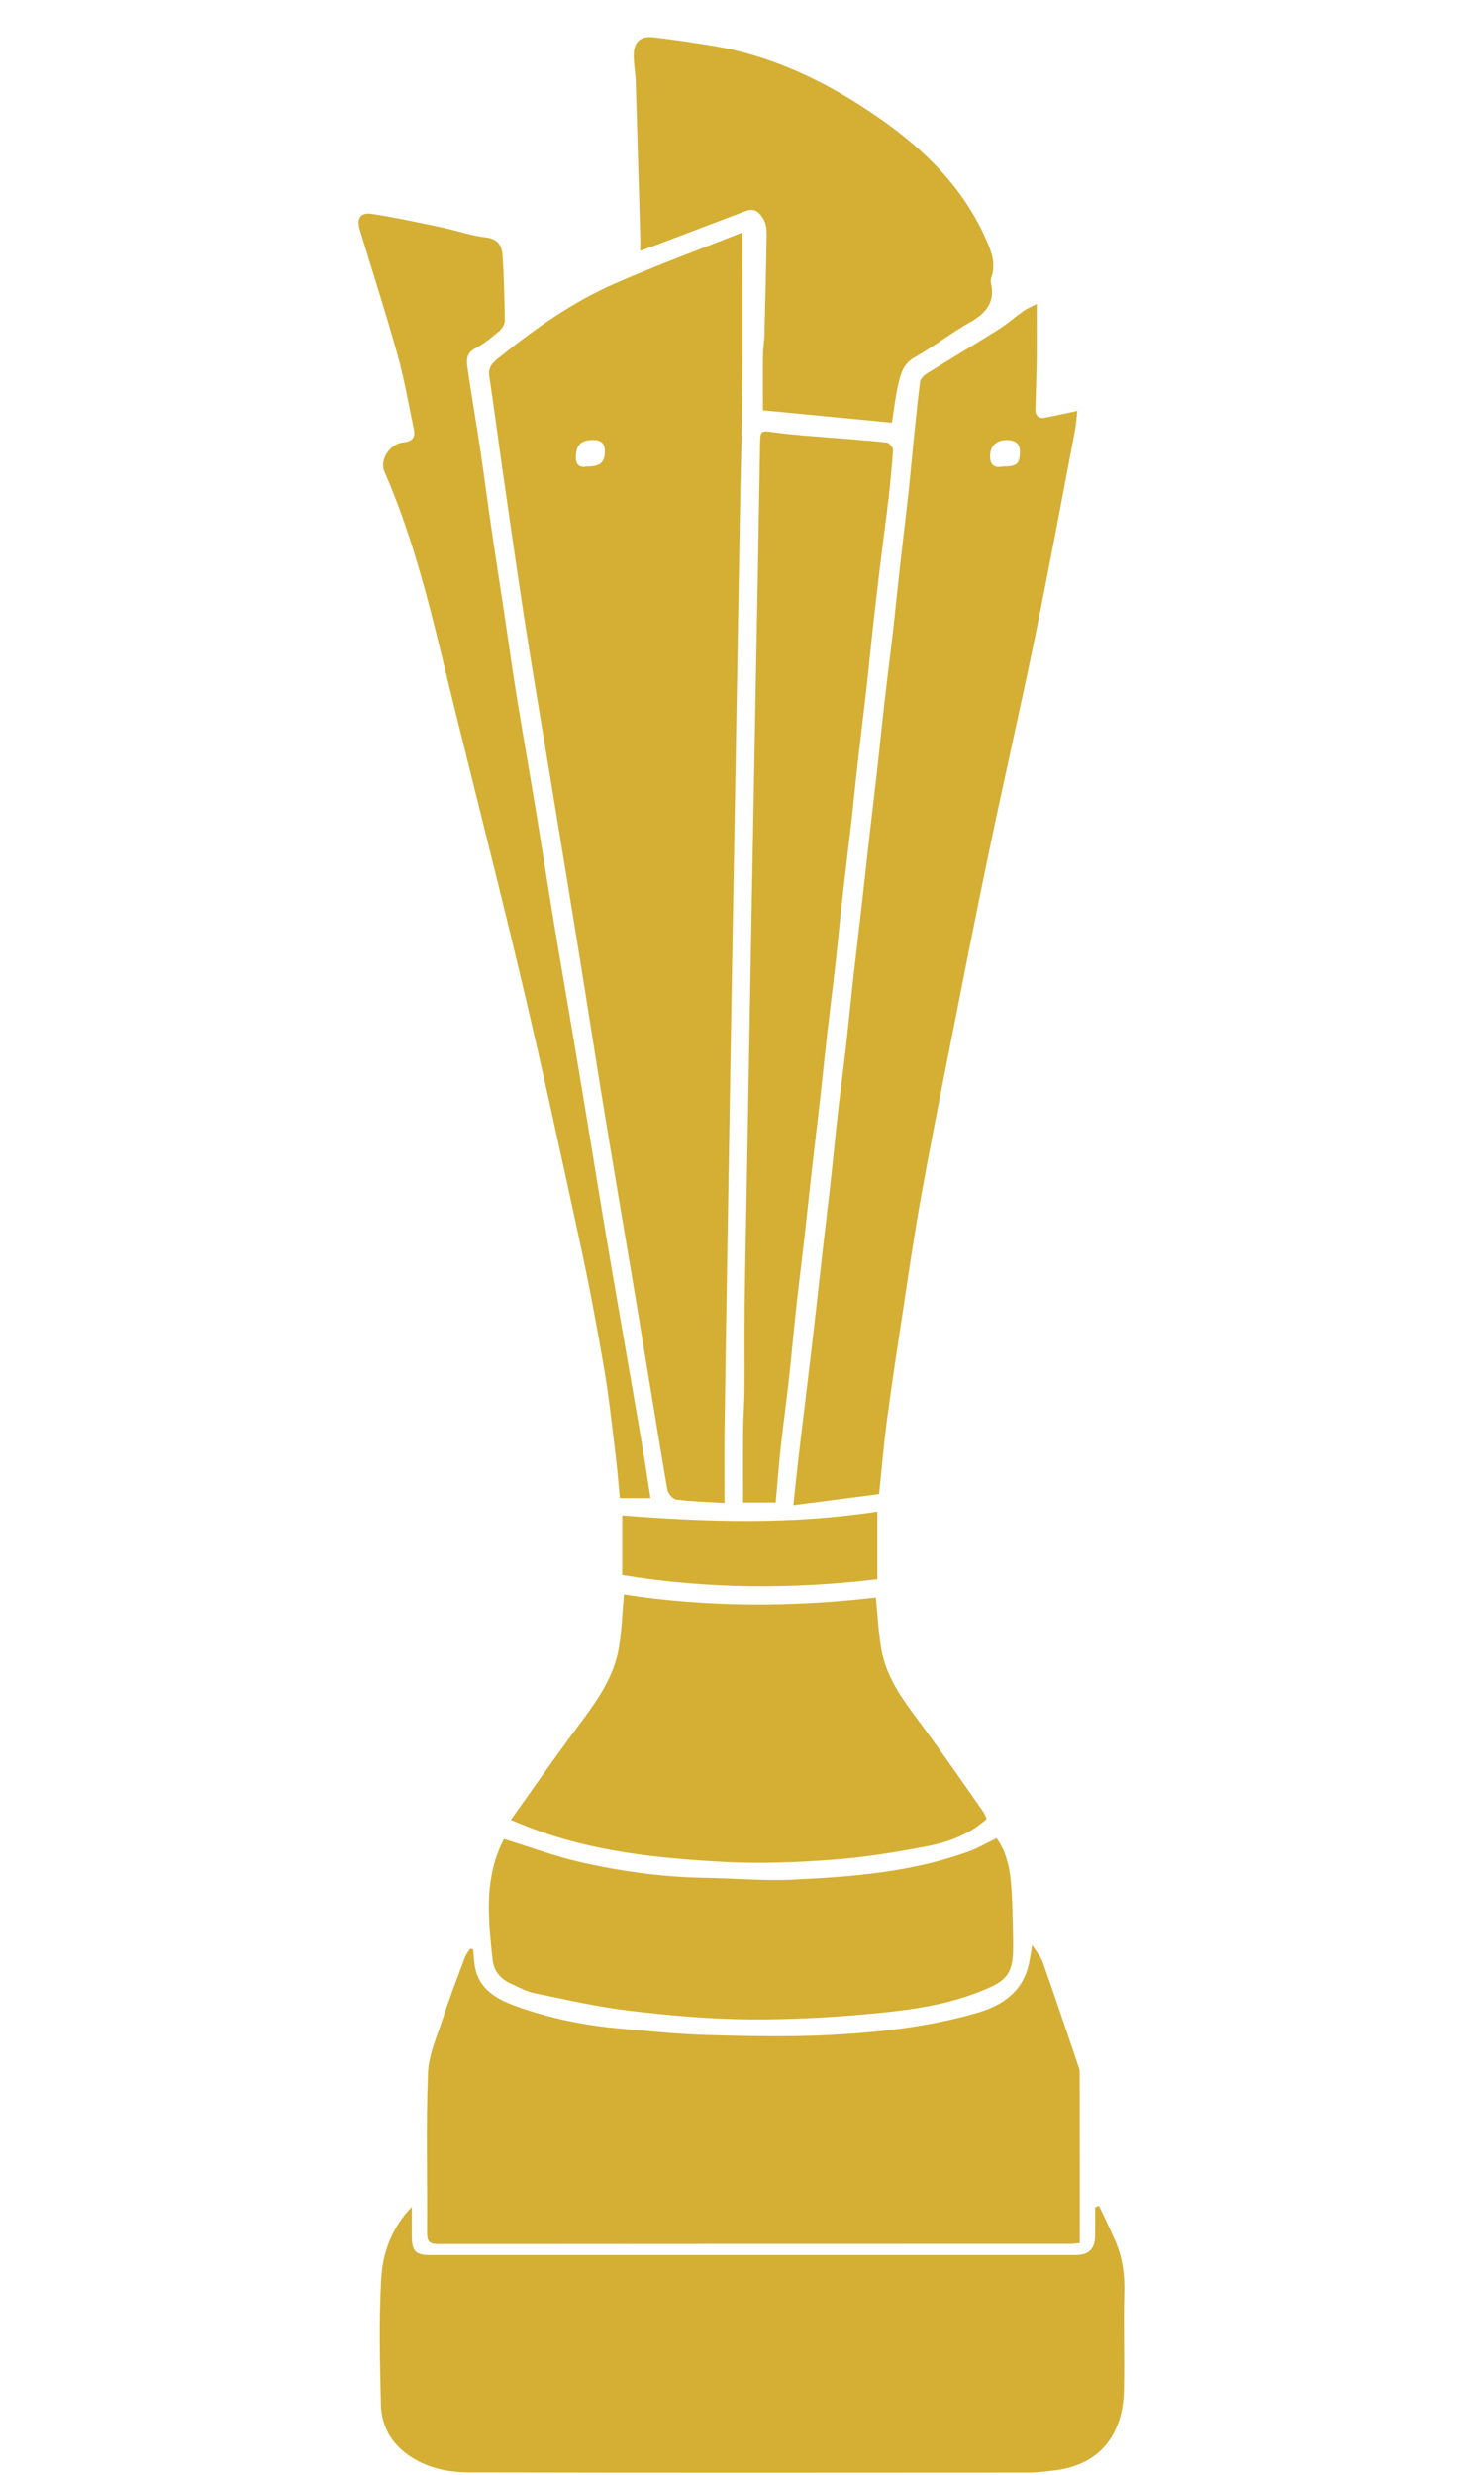
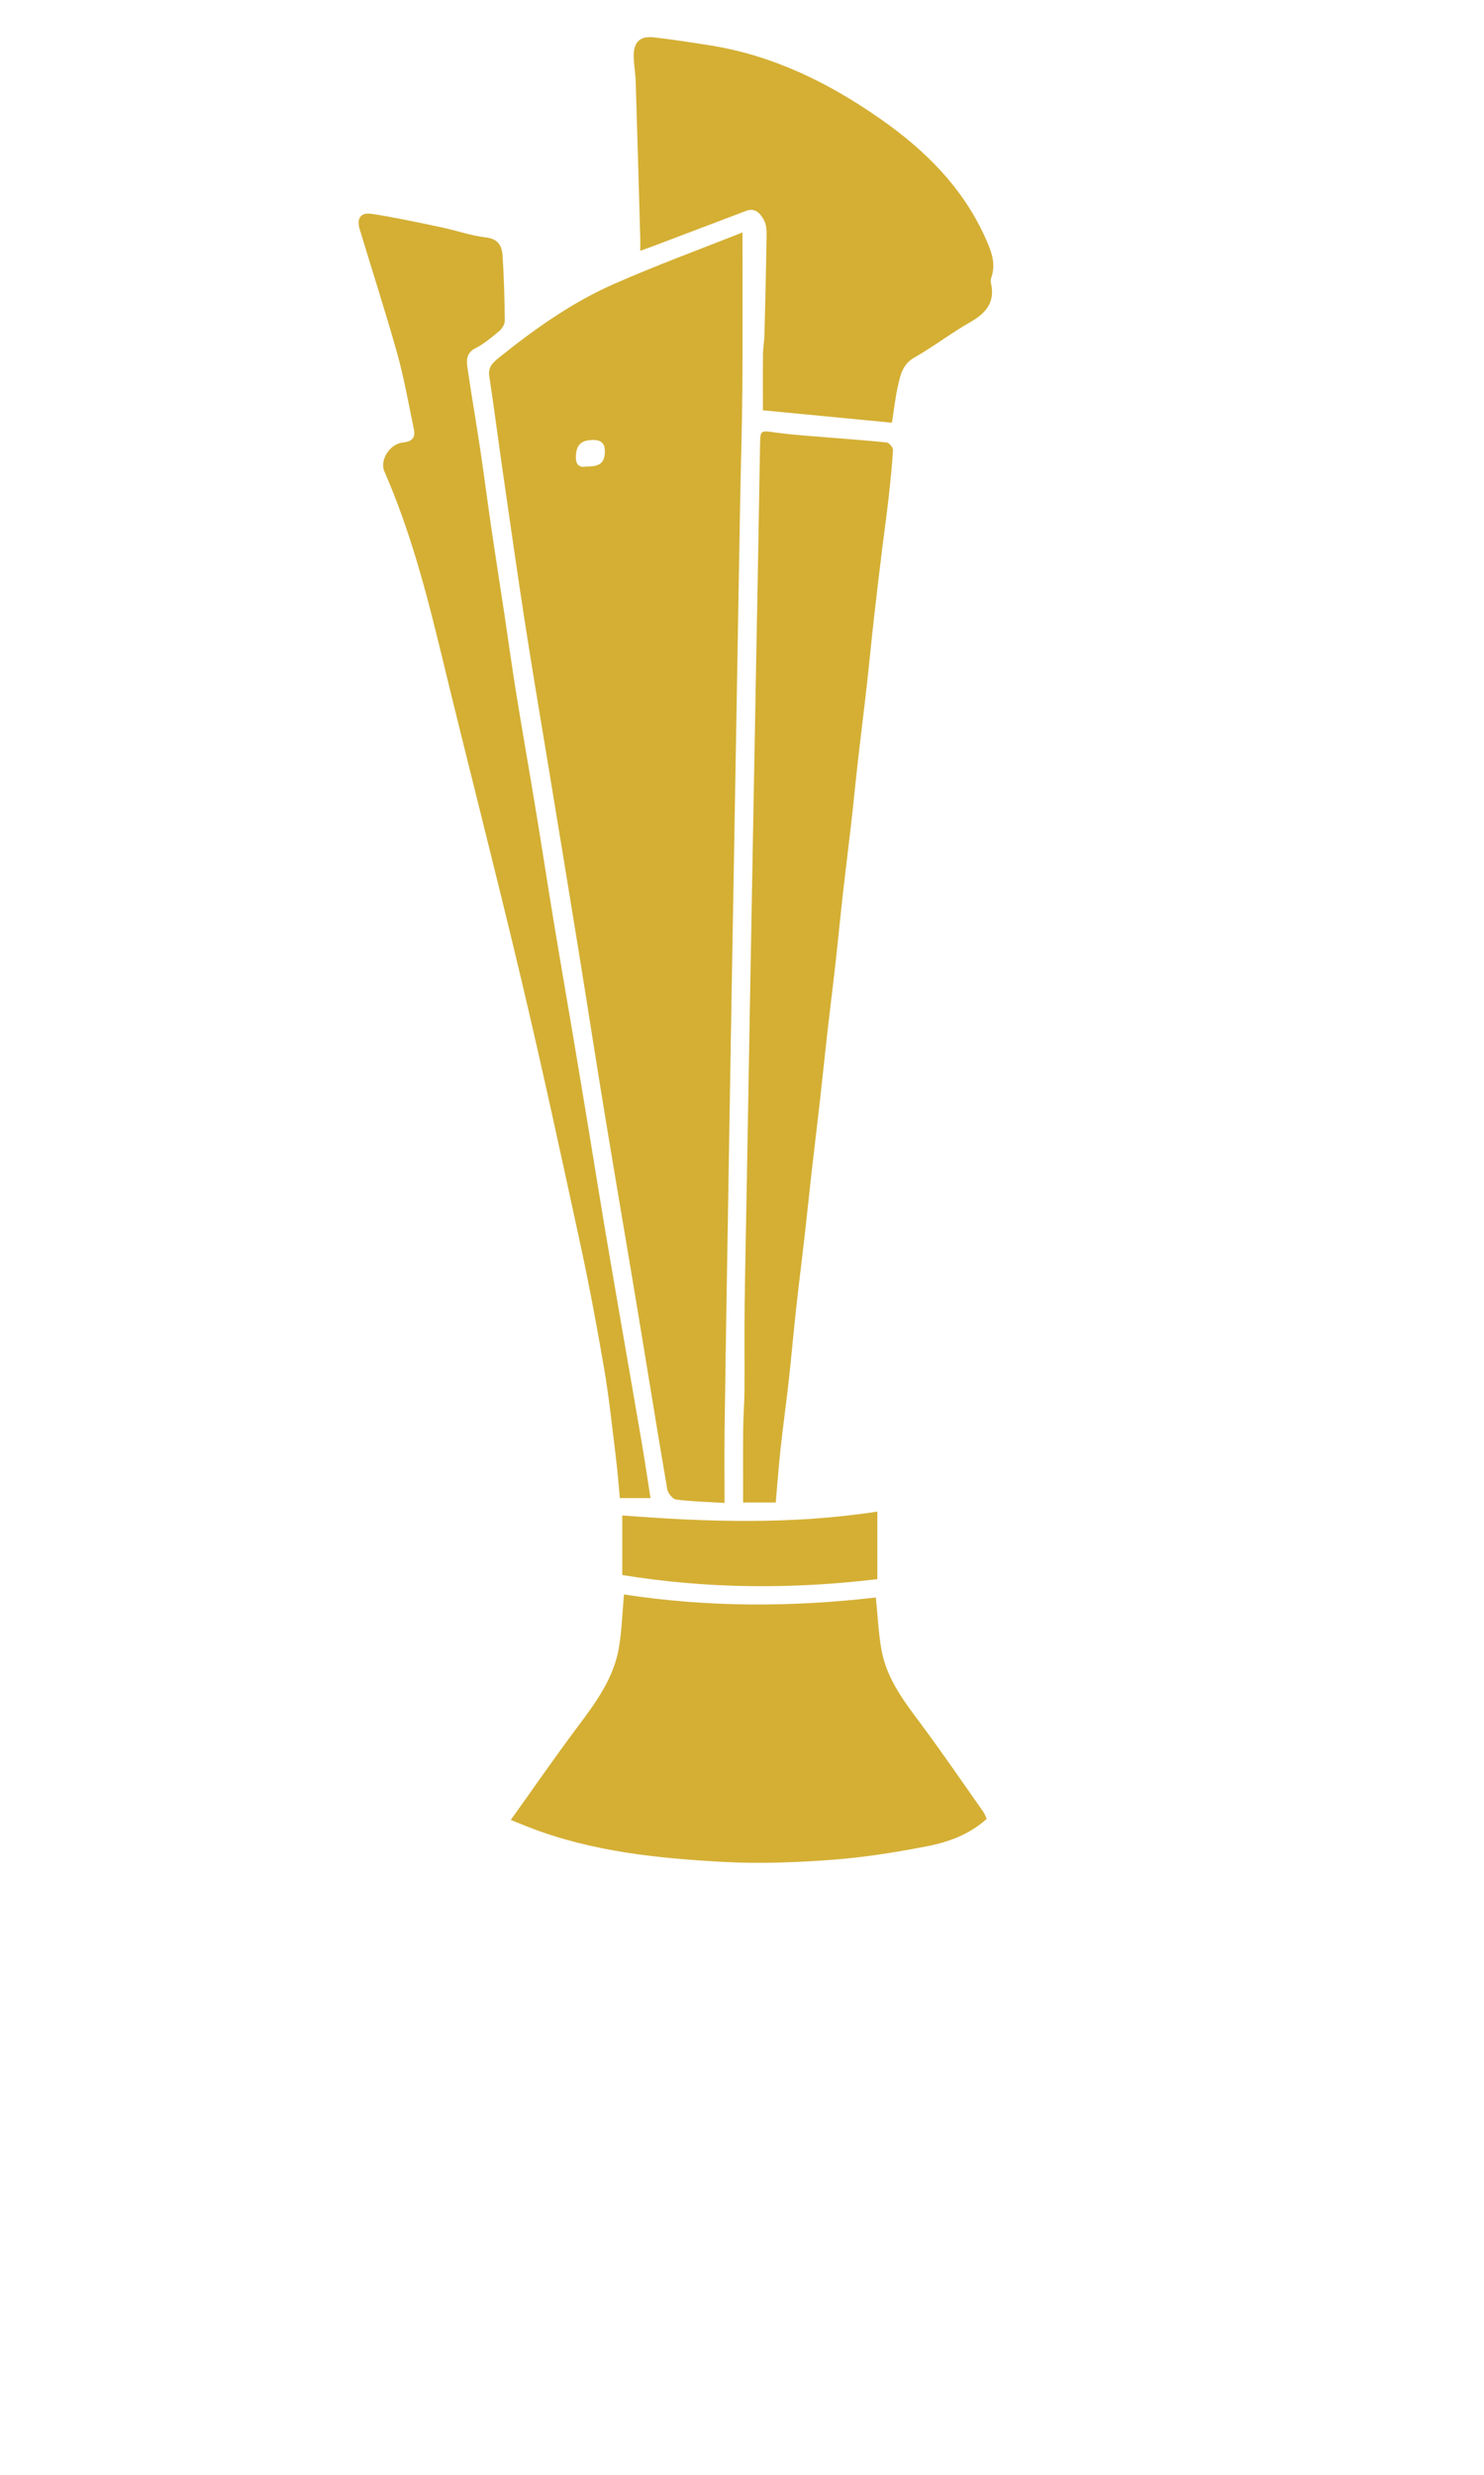
<svg xmlns="http://www.w3.org/2000/svg" width="120" height="200" viewBox="0 0 120 200" fill="none">
  <path d="M47.435 37.702C48.518 37.71 48.881 37.39 48.91 36.548C48.936 35.813 48.597 35.535 47.891 35.557C46.981 35.585 46.617 35.958 46.57 36.826C46.53 37.556 46.823 37.814 47.435 37.702ZM60.039 18.783C60.039 23.081 60.062 27.191 60.031 31.3C60.008 34.311 59.911 37.323 59.855 40.334C59.792 43.707 59.738 47.079 59.679 50.45C59.561 57.374 59.44 64.297 59.319 71.221C59.261 74.593 59.199 77.964 59.142 81.336C59.076 85.216 59.013 89.095 58.949 92.976C58.891 96.468 58.833 99.962 58.776 103.454C58.712 107.513 58.642 111.573 58.591 115.632C58.567 117.537 58.588 119.443 58.588 121.461C57.124 121.372 55.886 121.345 54.666 121.183C54.39 121.147 54.012 120.672 53.956 120.351C53.144 115.622 52.388 110.884 51.602 106.15C50.715 100.81 49.796 95.472 48.917 90.13C48.171 85.597 47.473 81.055 46.738 76.521C45.971 71.786 45.185 67.053 44.409 62.318C43.756 58.338 43.076 54.363 42.458 50.377C41.827 46.301 41.248 42.218 40.658 38.134C40.287 35.566 39.958 32.991 39.567 30.427C39.445 29.634 39.867 29.291 40.415 28.85C43.283 26.55 46.279 24.43 49.645 22.949C53.095 21.432 56.643 20.134 60.039 18.783Z" fill="#D4AF34" />
-   <path d="M33.303 178.343C33.303 179.16 33.299 179.977 33.304 180.792C33.31 181.905 33.636 182.239 34.706 182.239C52.136 182.241 69.565 182.241 86.994 182.239C88.044 182.239 88.542 181.741 88.552 180.669C88.561 179.904 88.553 179.14 88.553 178.377L88.873 178.268C89.305 179.193 89.752 180.113 90.164 181.048C90.759 182.395 90.956 183.798 90.914 185.28C90.844 187.908 90.939 190.54 90.882 193.169C90.809 196.612 89.062 199.188 85.279 199.644C84.578 199.73 83.868 199.818 83.161 199.818C68.093 199.828 53.026 199.839 37.958 199.806C36.182 199.802 34.454 199.445 32.942 198.352C31.533 197.334 30.84 195.937 30.804 194.287C30.727 190.882 30.634 187.467 30.836 184.071C30.96 181.99 31.718 179.981 33.303 178.343Z" fill="#D4AF34" />
-   <path d="M38.266 157.554C38.305 157.988 38.318 158.425 38.389 158.853C38.701 160.765 40.149 161.56 41.748 162.138C44.476 163.125 47.306 163.682 50.189 163.943C52.581 164.158 54.974 164.4 57.372 164.466C60.644 164.554 63.929 164.625 67.195 164.45C71.17 164.237 75.139 163.79 78.985 162.677C81.071 162.075 82.737 160.949 83.216 158.632C83.298 158.236 83.355 157.837 83.467 157.196C83.818 157.748 84.159 158.12 84.314 158.557C85.283 161.306 86.212 164.067 87.15 166.827C87.216 167.02 87.301 167.221 87.301 167.418C87.31 172.017 87.309 176.616 87.309 181.269C87.037 181.295 86.81 181.335 86.582 181.335C69.54 181.337 52.499 181.333 35.458 181.351C34.768 181.351 34.53 181.189 34.535 180.455C34.568 176.153 34.441 171.846 34.607 167.549C34.665 166.043 35.347 164.544 35.829 163.07C36.365 161.422 36.993 159.802 37.598 158.178C37.694 157.923 37.89 157.707 38.039 157.473C38.116 157.5 38.191 157.527 38.266 157.554Z" fill="#D4AF34" />
-   <path d="M81.047 37.704C82.207 37.703 82.425 37.503 82.472 36.638C82.516 35.855 82.125 35.573 81.418 35.563C80.584 35.551 80.073 36.027 80.057 36.838C80.044 37.584 80.438 37.832 81.047 37.704ZM83.832 24.567C83.832 26.195 83.846 27.667 83.828 29.139C83.81 30.45 83.752 31.762 83.724 33.073C83.713 33.609 84.007 33.85 84.52 33.753C85.323 33.604 86.12 33.418 87.112 33.206C87.047 33.78 87.024 34.279 86.93 34.764C85.863 40.336 84.833 45.914 83.696 51.47C82.517 57.226 81.198 62.952 79.999 68.702C78.865 74.139 77.796 79.587 76.722 85.034C75.934 89.016 75.143 93 74.431 96.995C73.877 100.096 73.427 103.217 72.953 106.333C72.522 109.158 72.093 111.984 71.716 114.818C71.461 116.75 71.299 118.695 71.084 120.743C68.839 121.032 66.569 121.326 64.155 121.637C64.306 120.229 64.422 119.041 64.561 117.856C64.776 116.009 65.007 114.163 65.228 112.317C65.453 110.441 65.678 108.563 65.894 106.685C66.097 104.924 66.285 103.162 66.485 101.401C66.71 99.434 66.95 97.472 67.168 95.505C67.369 93.684 67.538 91.858 67.743 90.038C67.957 88.162 68.211 86.29 68.425 84.415C68.63 82.622 68.799 80.828 68.999 79.035C69.213 77.127 69.448 75.222 69.665 73.315C69.867 71.553 70.052 69.789 70.254 68.028C70.475 66.091 70.713 64.157 70.931 62.221C71.132 60.429 71.306 58.634 71.511 56.843C71.725 54.967 71.972 53.093 72.187 51.215C72.392 49.423 72.565 47.63 72.767 45.838C72.986 43.871 73.231 41.909 73.448 39.942C73.593 38.62 73.706 37.293 73.842 35.968C74.017 34.262 74.184 32.557 74.401 30.857C74.432 30.618 74.689 30.346 74.914 30.206C76.84 29.005 78.795 27.852 80.715 26.644C81.435 26.19 82.078 25.617 82.773 25.123C83.049 24.929 83.374 24.805 83.832 24.567Z" fill="#D4AF34" />
  <path d="M62.729 121.425H60.089C60.089 119.431 60.077 117.472 60.094 115.512C60.104 114.472 60.192 113.431 60.201 112.391C60.219 110.151 60.185 107.908 60.212 105.669C60.255 102.269 60.331 98.868 60.391 95.47C60.45 92.158 60.507 88.845 60.564 85.534C60.626 82.042 60.687 78.551 60.751 75.06C60.87 68.493 60.99 61.929 61.111 55.363C61.169 52.261 61.228 49.159 61.284 46.056C61.345 42.687 61.406 39.319 61.46 35.95C61.478 34.748 61.498 34.786 62.68 34.951C64.176 35.158 65.689 35.243 67.195 35.373C68.701 35.5 70.211 35.596 71.712 35.764C71.909 35.788 72.225 36.173 72.212 36.374C72.127 37.731 71.985 39.083 71.832 40.435C71.686 41.725 71.499 43.009 71.342 44.298C71.107 46.23 70.872 48.163 70.654 50.097C70.453 51.889 70.283 53.686 70.082 55.478C69.868 57.385 69.624 59.288 69.408 61.194C69.204 62.986 69.03 64.781 68.827 66.572C68.609 68.479 68.367 70.381 68.152 72.287C67.947 74.108 67.775 75.933 67.571 77.754C67.358 79.66 67.115 81.562 66.899 83.469C66.695 85.259 66.517 87.053 66.315 88.843C66.097 90.78 65.858 92.713 65.638 94.65C65.437 96.411 65.26 98.174 65.059 99.936C64.836 101.902 64.585 103.865 64.369 105.83C64.166 107.683 64.007 109.541 63.801 111.391C63.589 113.299 63.325 115.199 63.117 117.107C62.964 118.517 62.861 119.934 62.729 121.425Z" fill="#D4AF34" />
  <path d="M50.455 128.856C57.241 129.896 64.047 129.89 70.823 129.099C70.979 130.606 71.037 131.998 71.282 133.356C71.723 135.784 73.236 137.657 74.659 139.581C76.323 141.832 77.907 144.143 79.519 146.431C79.633 146.594 79.694 146.795 79.785 146.991C78.384 148.264 76.677 148.877 74.918 149.214C72.406 149.696 69.863 150.107 67.314 150.297C64.404 150.513 61.462 150.629 58.552 150.472C53.19 150.183 47.844 149.64 42.77 147.667C42.321 147.493 41.877 147.306 41.304 147.076C43.105 144.558 44.874 141.998 46.739 139.509C48.218 137.536 49.665 135.56 50.064 133.061C50.284 131.692 50.326 130.295 50.455 128.856Z" fill="#D4AF34" />
  <path d="M72.122 34.161C68.663 33.829 65.22 33.497 61.691 33.159C61.691 31.682 61.679 30.172 61.696 28.663C61.702 28.13 61.802 27.596 61.815 27.062C61.885 24.378 61.949 21.694 61.989 19.01C61.995 18.607 61.969 18.15 61.786 17.81C61.494 17.269 61.093 16.753 60.314 17.049C57.818 18 55.322 18.945 52.823 19.889C52.495 20.014 52.165 20.127 51.773 20.267C51.773 19.864 51.781 19.537 51.772 19.209C51.652 15.01 51.536 10.809 51.405 6.607C51.383 5.925 51.255 5.247 51.243 4.566C51.223 3.404 51.745 2.891 52.873 3.019C54.398 3.194 55.916 3.429 57.431 3.67C62.512 4.479 67.008 6.688 71.171 9.594C74.766 12.103 77.832 15.122 79.672 19.208C80.143 20.252 80.568 21.28 80.153 22.451C80.106 22.585 80.106 22.755 80.136 22.895C80.482 24.443 79.716 25.321 78.436 26.047C76.9 26.918 75.491 28.014 73.954 28.882C73.009 29.413 72.82 30.263 72.621 31.135C72.404 32.077 72.301 33.046 72.122 34.161Z" fill="#D4AF34" />
-   <path d="M40.753 148.617C42.857 149.267 44.812 150 46.829 150.465C50.201 151.244 53.631 151.708 57.106 151.761C59.43 151.797 61.763 152.014 64.079 151.906C68.921 151.68 73.759 151.303 78.37 149.615C79.109 149.344 79.796 148.937 80.587 148.554C81.28 149.511 81.598 150.682 81.719 151.862C81.884 153.456 81.885 155.068 81.921 156.673C81.988 159.678 81.571 160.109 78.574 161.196C76.255 162.036 73.719 162.412 71.249 162.662C67.732 163.015 64.185 163.219 60.653 163.196C57.395 163.174 54.127 162.878 50.889 162.495C48.299 162.187 45.741 161.594 43.181 161.069C42.555 160.943 41.97 160.604 41.375 160.342C40.494 159.951 39.933 159.349 39.825 158.317C39.504 155.243 39.159 152.177 40.464 149.222C40.583 148.952 40.719 148.69 40.753 148.617Z" fill="#D4AF34" />
  <path d="M52.602 121.068H50.124C50.016 119.949 49.932 118.835 49.795 117.726C49.503 115.357 49.256 112.977 48.855 110.624C48.277 107.232 47.642 103.849 46.914 100.486C45.367 93.337 43.82 86.185 42.131 79.068C40.058 70.328 37.807 61.63 35.697 52.898C34.48 47.862 33.167 42.865 31.084 38.103C30.685 37.197 31.502 35.867 32.596 35.756C33.36 35.679 33.606 35.344 33.464 34.675C33.039 32.635 32.68 30.575 32.12 28.571C31.18 25.207 30.097 21.882 29.09 18.536C28.82 17.64 29.157 17.143 30.078 17.284C31.963 17.575 33.833 17.982 35.703 18.374C36.908 18.626 38.088 19.049 39.302 19.189C40.295 19.305 40.589 19.888 40.639 20.653C40.756 22.404 40.798 24.161 40.818 25.918C40.82 26.195 40.608 26.554 40.382 26.743C39.773 27.257 39.144 27.784 38.441 28.144C37.703 28.522 37.715 29.113 37.801 29.717C38.117 31.902 38.499 34.076 38.825 36.26C39.156 38.474 39.441 40.698 39.766 42.914C40.095 45.157 40.45 47.397 40.788 49.639C41.108 51.766 41.396 53.898 41.741 56.023C42.248 59.158 42.802 62.288 43.318 65.421C43.82 68.469 44.287 71.522 44.791 74.569C45.293 77.615 45.827 80.657 46.338 83.701C46.783 86.34 47.22 88.982 47.656 91.624C48.092 94.267 48.514 96.914 48.959 99.558C49.413 102.254 49.883 104.948 50.349 107.645C50.873 110.689 51.408 113.732 51.926 116.779C52.165 118.195 52.373 119.615 52.602 121.068Z" fill="#D4AF34" />
  <path d="M70.945 122.158V127.62C64.079 128.438 57.26 128.414 50.318 127.284V122.469C57.103 122.998 63.995 123.231 70.945 122.158Z" fill="#D4AF34" />
</svg>